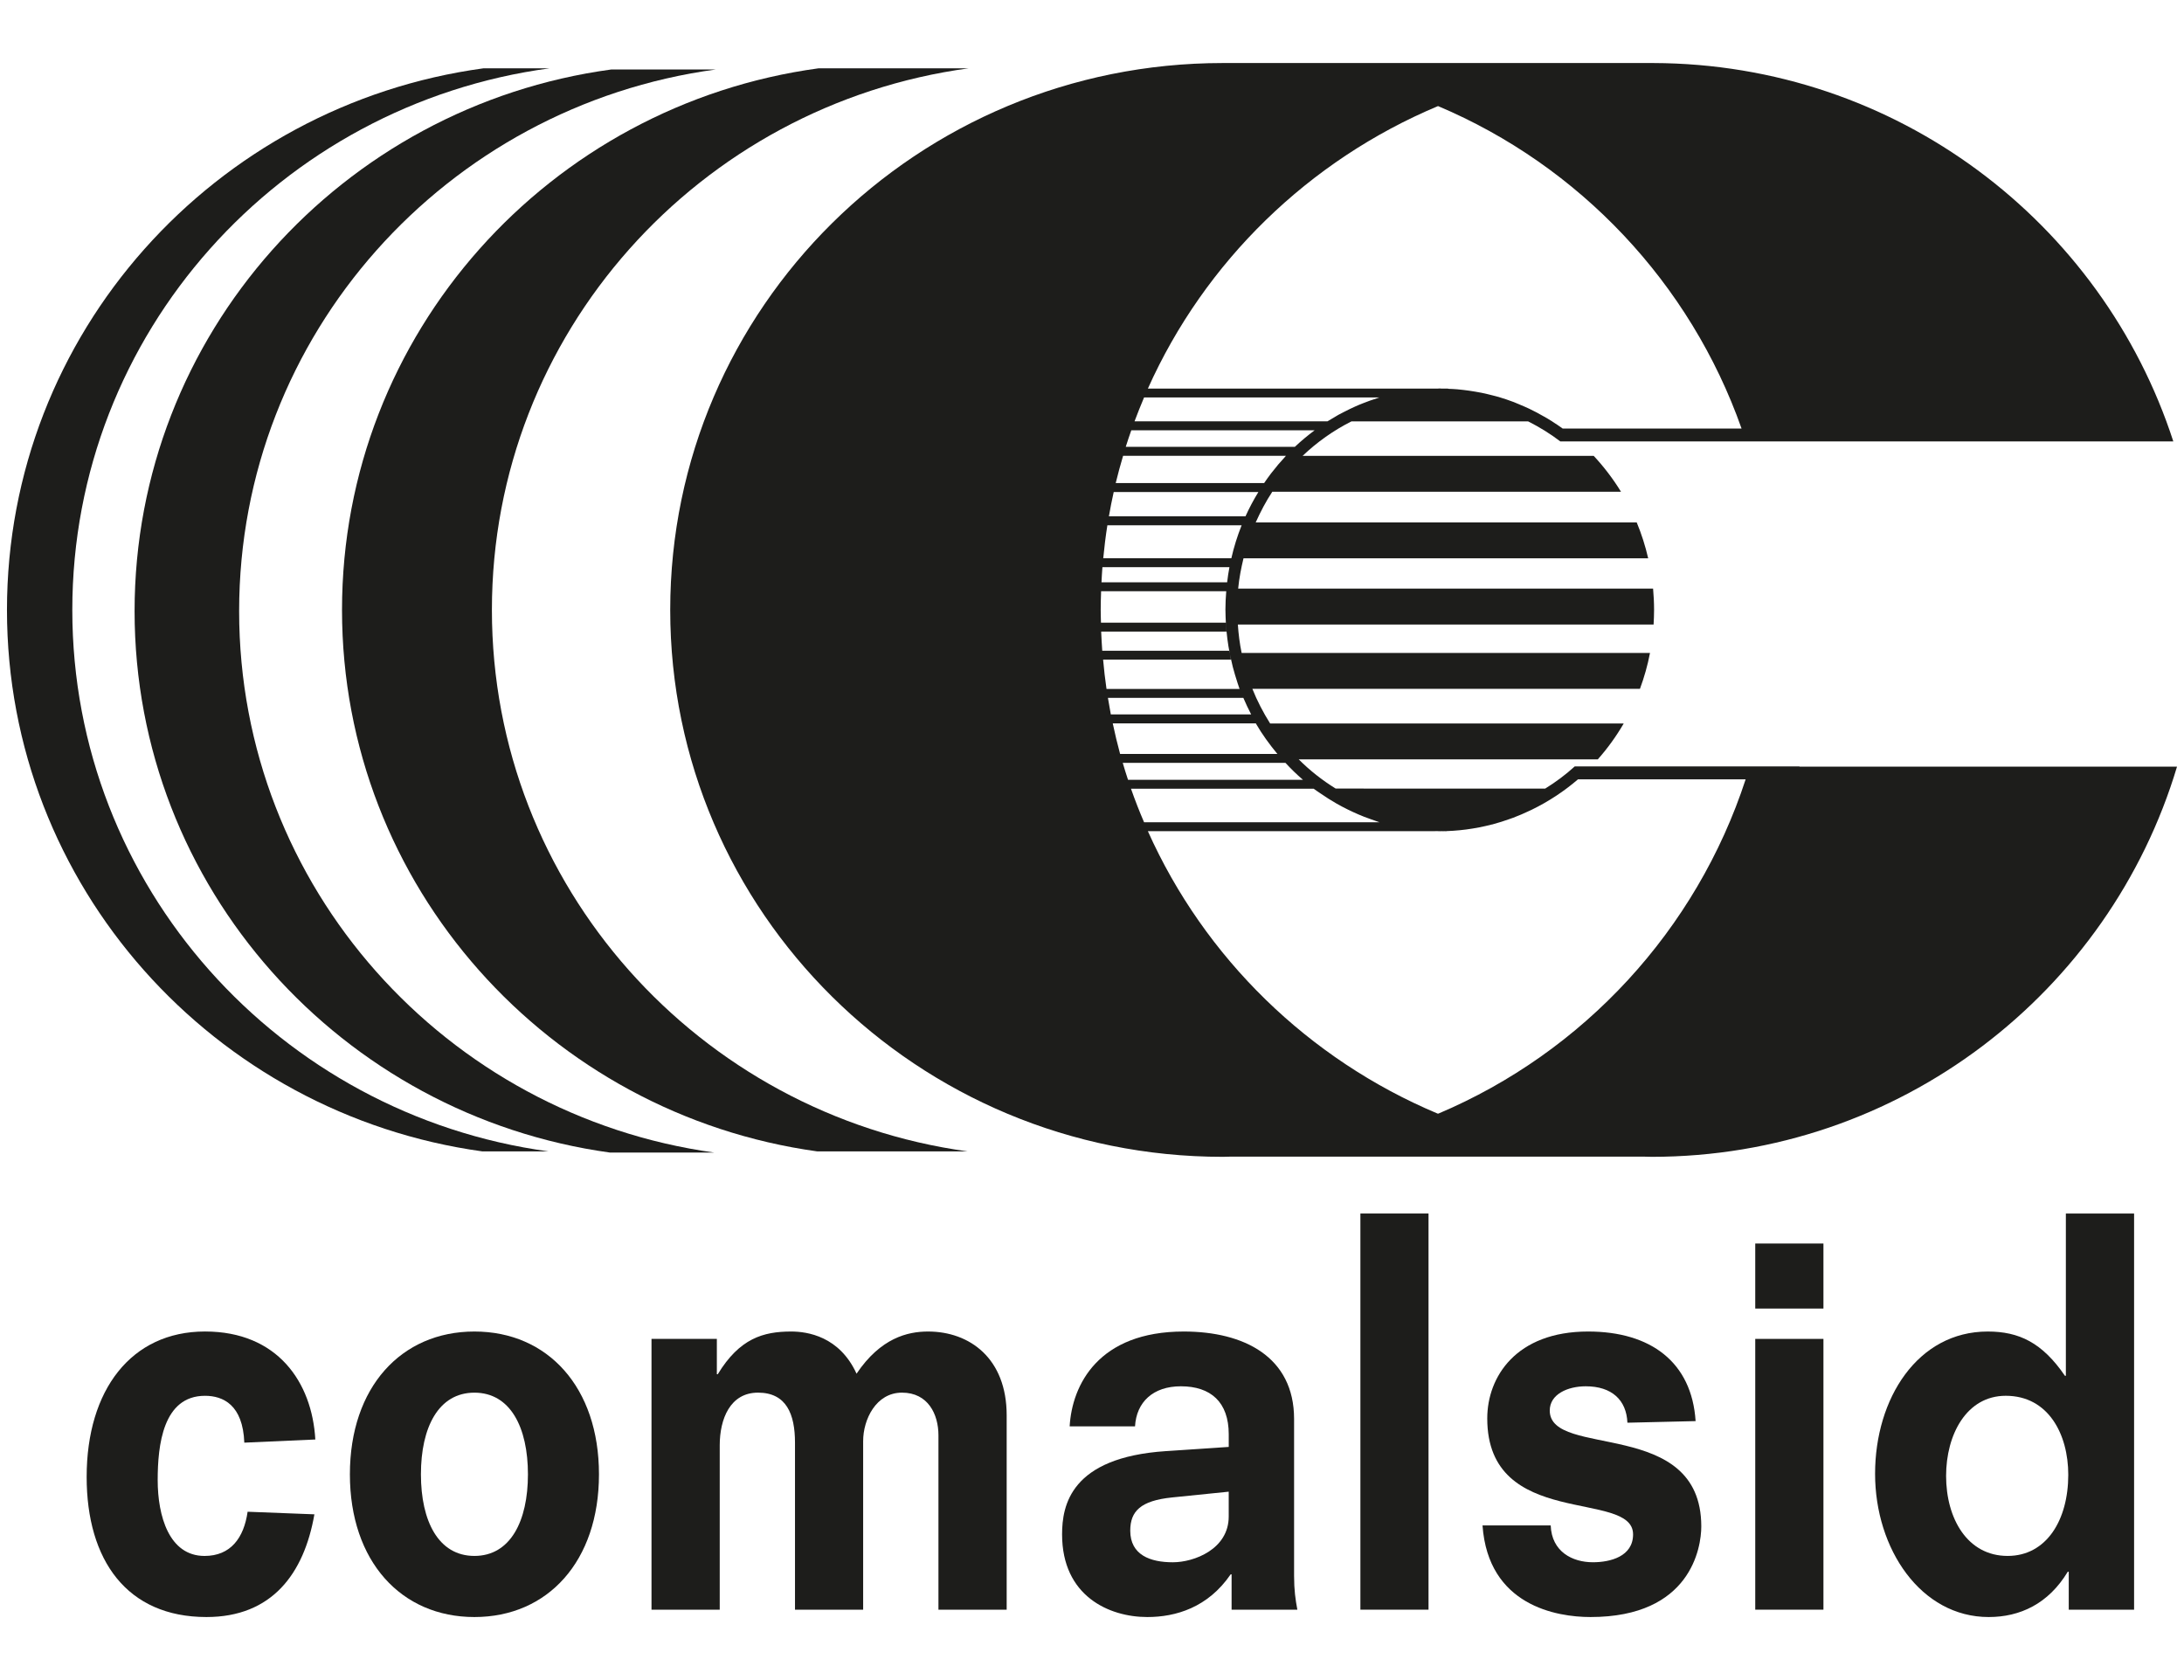
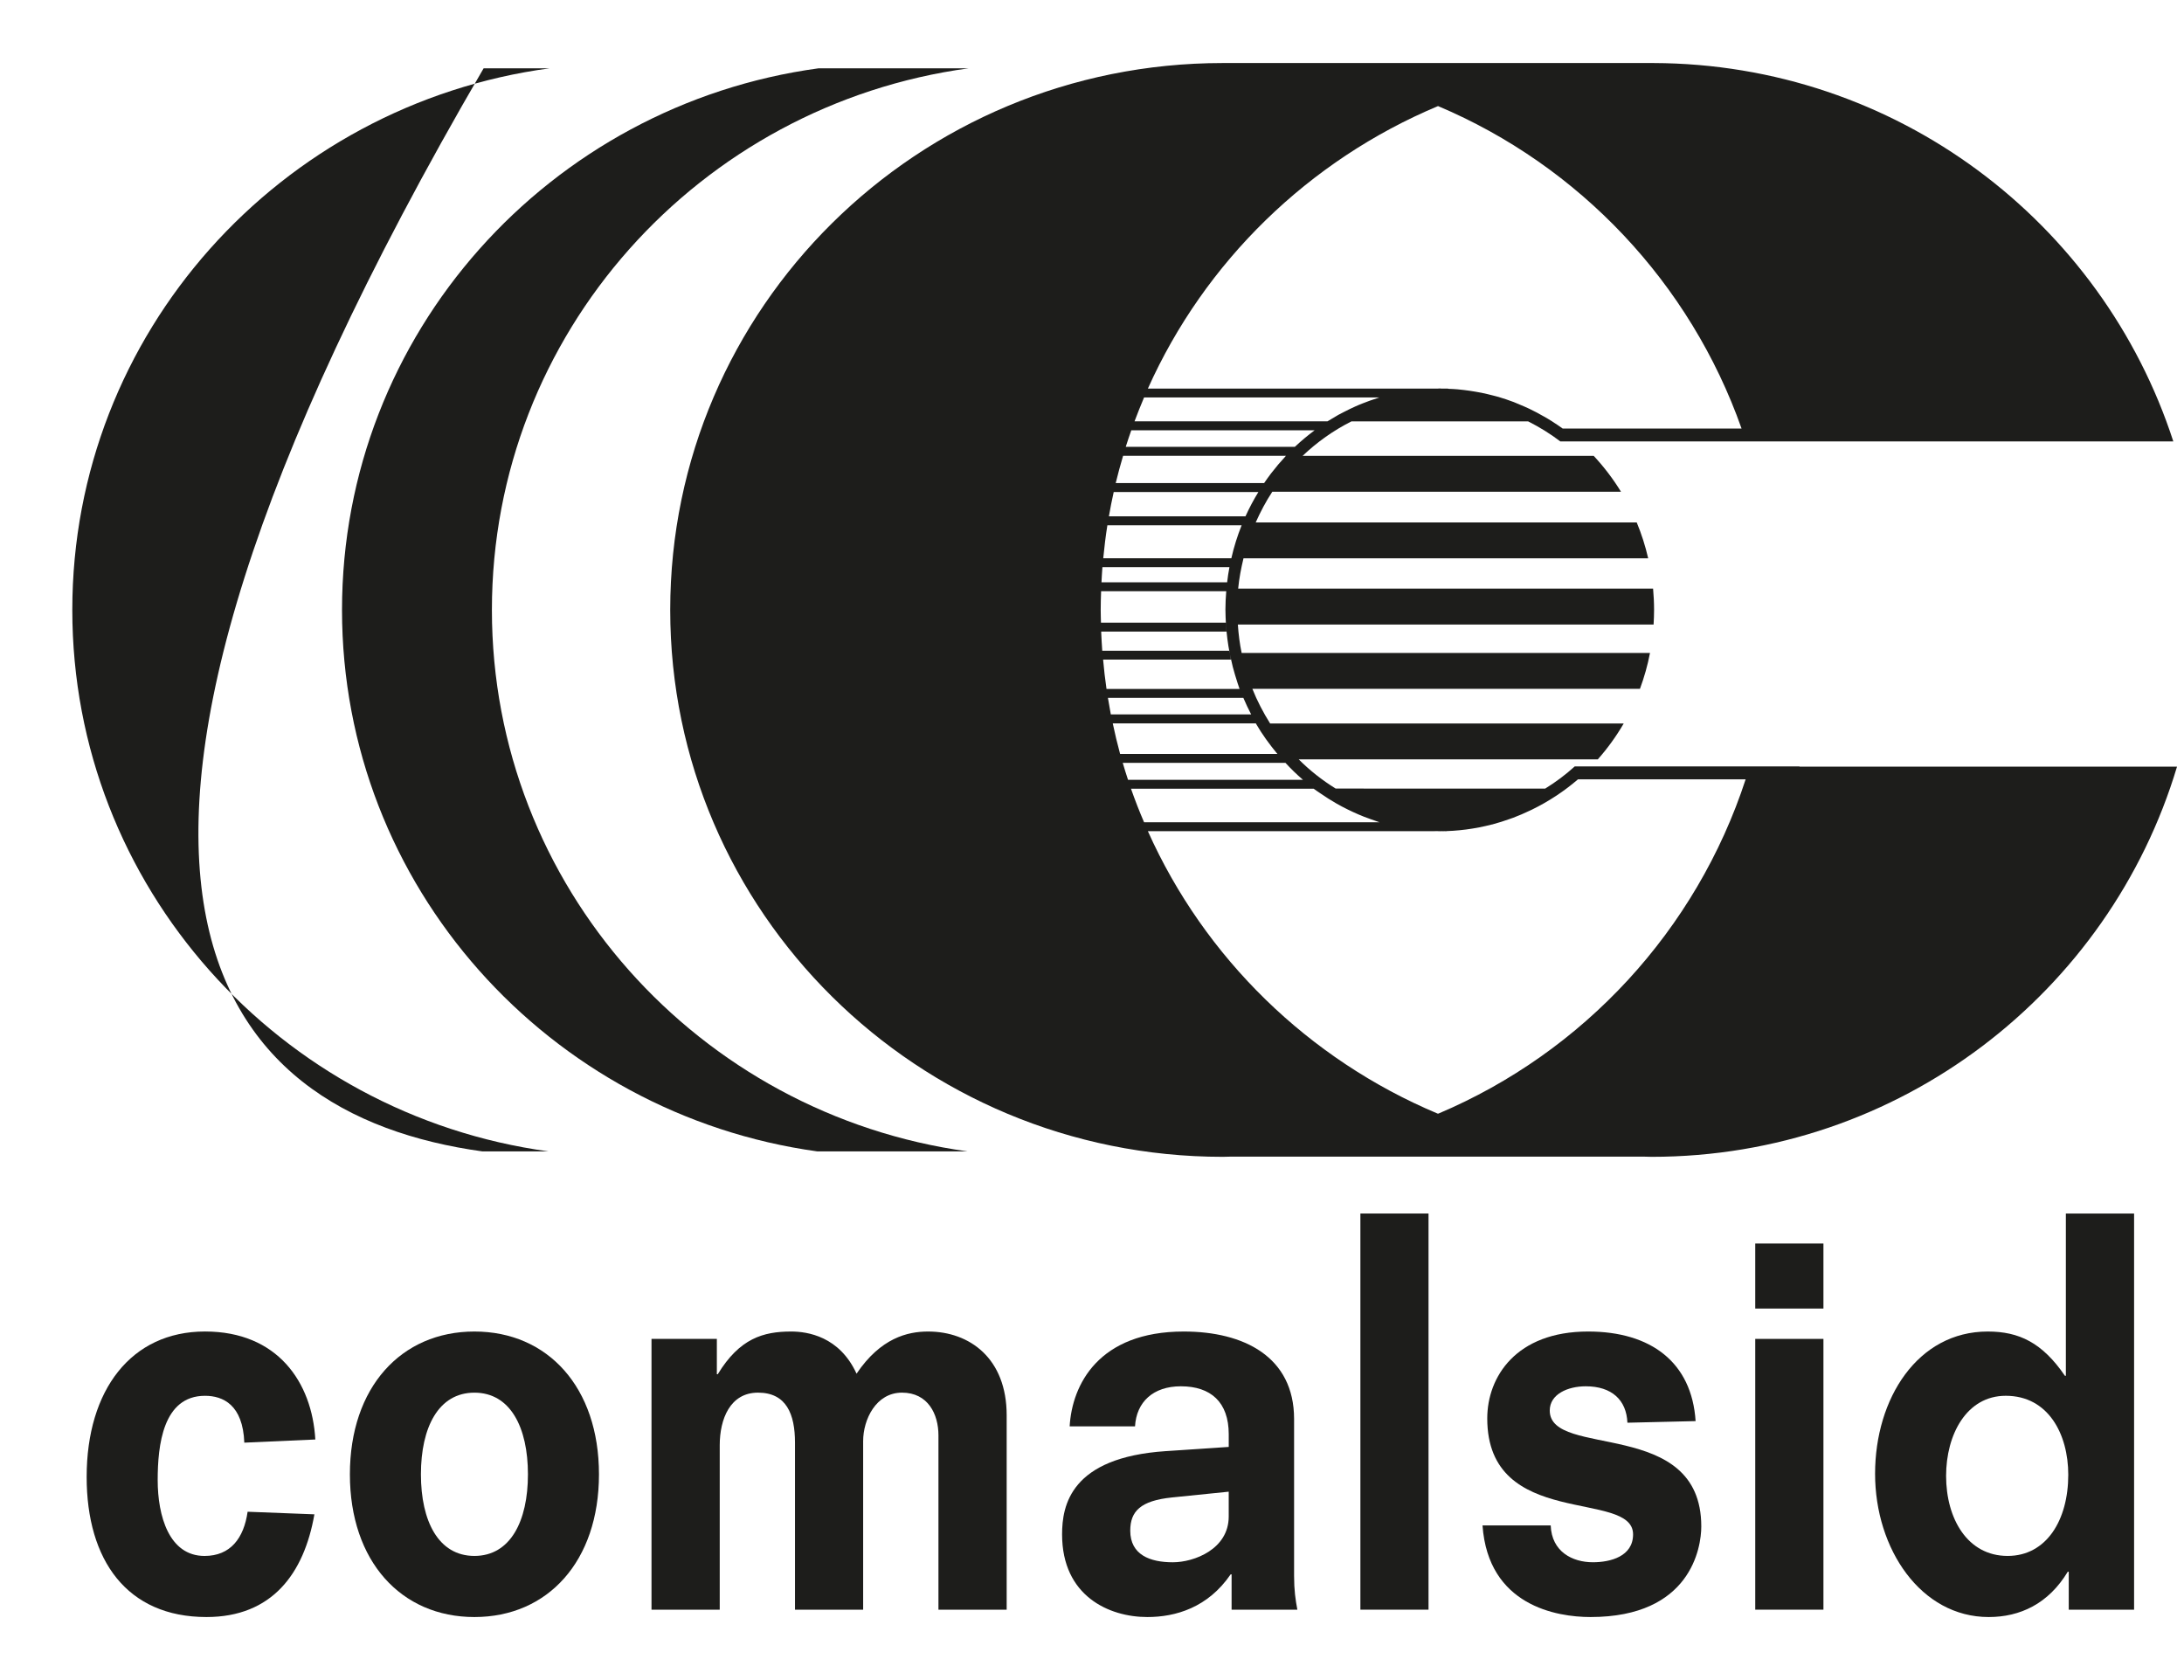
<svg xmlns="http://www.w3.org/2000/svg" version="1.1" id="Layer_1" x="0px" y="0px" width="130px" height="100px" viewBox="0 0 130 100" enable-background="new 0 0 130 100" xml:space="preserve">
  <g>
    <path fill="#1D1D1B" d="M39.894,36.305c0,17.977,14.727,32.551,32.889,32.551c0.137,0,0.271-0.008,0.408-0.01h24.719   c0.135,0.002,0.268,0.01,0.402,0.01c14.773,0,27.252-9.793,31.273-23.226h-22.473v-0.011H93.733   c-0.541,0.492-1.131,0.933-1.756,1.318H79.505c-0.799-0.495-1.537-1.074-2.201-1.739h17.803c0.582-0.655,1.098-1.371,1.543-2.136   H75.603c-0.41-0.65-0.768-1.338-1.057-2.061h23.07c0.254-0.686,0.457-1.398,0.598-2.136H73.907   c-0.115-0.551-0.186-1.117-0.225-1.693h24.746c0.016-0.289,0.029-0.581,0.029-0.873c0-0.428-0.023-0.847-0.059-1.264H73.7   c0.059-0.617,0.176-1.215,0.318-1.805h24.088c-0.17-0.736-0.398-1.45-0.682-2.134h-22.68c0.285-0.637,0.609-1.251,0.988-1.827   h20.756c-0.471-0.769-1.016-1.482-1.623-2.134H77.534c0.863-0.823,1.842-1.516,2.908-2.053h10.52   c0.674,0.341,1.316,0.734,1.914,1.192h36.488c-4.23-13.041-16.48-22.48-30.955-22.522V3.752H72.782   C54.62,3.752,39.894,18.325,39.894,36.305z M85.71,49.475c1.061,0,2.098-0.143,3.096-0.401h0.016   c0.018-0.004,0.033-0.012,0.049-0.015c0.336-0.089,0.662-0.195,0.984-0.31c0.074-0.025,0.15-0.051,0.219-0.077   c0.326-0.122,0.646-0.262,0.959-0.41c0.049-0.023,0.102-0.046,0.15-0.07c0.994-0.485,1.918-1.093,2.746-1.806h9.979   c-2.932,8.974-9.648,16.241-18.289,19.897h-0.01h-0.035c-7.686-3.229-13.871-9.264-17.248-16.809h17.213   c-0.07-0.003-0.137-0.007-0.205-0.012C85.46,49.468,85.583,49.475,85.71,49.475z M78.558,47.197   c0.025,0.016,0.051,0.033,0.076,0.051c0.293,0.203,0.594,0.393,0.9,0.569c0.115,0.066,0.23,0.129,0.346,0.191   c0.223,0.116,0.445,0.228,0.674,0.332c0.207,0.096,0.42,0.187,0.633,0.271c0.139,0.055,0.281,0.106,0.422,0.155   c0.285,0.102,0.619,0.215,0.494,0.175H68.099c-0.283-0.654-0.541-1.321-0.779-1.997h10.873   C78.31,47.036,78.437,47.11,78.558,47.197z M77.558,46.415H67.144c-0.111-0.334-0.215-0.669-0.314-1.008h9.686   C76.843,45.763,77.19,46.101,77.558,46.415z M74.769,43.055l0.002,0.008h-0.018c0.375,0.646,0.812,1.246,1.283,1.814h-9.363   c-0.164-0.6-0.309-1.21-0.438-1.822H74.769z M74.009,41.538c0.145,0.336,0.297,0.665,0.465,0.985H66.12   c-0.062-0.326-0.119-0.658-0.172-0.985H74.009z M73.782,41.002h0.014c0.002,0.001,0.002,0.004,0.002,0.006h-7.934   c-0.084-0.577-0.152-1.16-0.203-1.748h7.609c-0.023-0.104-0.045-0.209-0.064-0.316c0.01,0.054,0.025,0.104,0.037,0.156   c0.041,0.195,0.086,0.391,0.135,0.586c0.045,0.163,0.088,0.327,0.137,0.488c0.016,0.052,0.035,0.104,0.049,0.156   C73.634,40.556,73.702,40.781,73.782,41.002z M85.597,6.314c8.42,3.555,15.016,10.543,18.068,19.195H93.019   c-0.203-0.149-0.418-0.289-0.633-0.426h0.01c-0.021-0.013-0.043-0.023-0.064-0.036c-0.139-0.089-0.277-0.169-0.42-0.25   c-0.152-0.089-0.307-0.173-0.463-0.256c-0.141-0.071-0.277-0.142-0.418-0.21c-0.182-0.086-0.365-0.165-0.551-0.242   c-0.123-0.052-0.244-0.107-0.369-0.155c-0.299-0.114-0.604-0.215-0.91-0.307c-0.109-0.031-0.221-0.058-0.332-0.087   c-0.225-0.059-0.447-0.111-0.678-0.16c-0.127-0.027-0.258-0.049-0.389-0.07c-0.227-0.039-0.453-0.072-0.684-0.099   c-0.119-0.013-0.238-0.029-0.359-0.038c-0.186-0.017-0.375-0.024-0.562-0.031v-0.014h-0.412c-0.014,0-0.029-0.004-0.045-0.004   c-0.01,0-0.02-0.001-0.029-0.001h-0.006c0,0-0.002,0-0.004,0c0,0-0.016,0-0.021,0c-0.029,0-0.061,0.005-0.088,0.005H68.327   C71.708,15.579,77.903,9.539,85.597,6.314z M68.099,23.657h14.006c-0.027,0.009-0.055,0.021-0.082,0.029   c-0.16,0.05-0.322,0.104-0.482,0.161c-0.139,0.051-0.275,0.102-0.41,0.155c-0.158,0.062-0.314,0.125-0.467,0.195   c-0.109,0.048-0.217,0.1-0.324,0.151c-0.125,0.059-0.248,0.121-0.371,0.186c-0.104,0.053-0.207,0.105-0.309,0.161   c-0.195,0.11-0.387,0.225-0.576,0.343c-0.023,0.014-0.049,0.027-0.068,0.04H67.532C67.712,24.599,67.901,24.127,68.099,23.657z    M67.339,25.61h10.916c-0.412,0.306-0.807,0.635-1.18,0.986H67.009C67.112,26.267,67.224,25.938,67.339,25.61z M66.851,27.129   h9.699c-0.002,0.001-0.006,0.005-0.01,0.008h-0.004c-0.014,0.018-0.027,0.035-0.041,0.052c-0.281,0.3-0.545,0.612-0.797,0.94   c-0.018,0.021-0.033,0.042-0.051,0.064c-0.139,0.184-0.273,0.371-0.402,0.561h-8.834C66.544,28.207,66.692,27.666,66.851,27.129z    M66.292,29.287h8.611c-0.283,0.462-0.541,0.945-0.768,1.446h-8.129C66.091,30.248,66.183,29.765,66.292,29.287z M65.915,31.265   h7.992c-0.252,0.631-0.459,1.287-0.613,1.964h-7.625C65.733,32.569,65.812,31.912,65.915,31.265z M65.62,33.76h7.561   c-0.059,0.296-0.1,0.597-0.137,0.898h-7.479C65.581,34.358,65.595,34.059,65.62,33.76z M65.542,35.19h7.449   c-0.029,0.358-0.049,0.72-0.049,1.085c0,0.005,0,0.011,0,0.016c0,0,0,0.003,0,0.009c0,0.017,0.002,0.031,0.002,0.051   c0.002,0.259,0.012,0.515,0.027,0.771c0,0.017,0,0.035,0.004,0.052l0,0c0.039,0.576,0.109,1.14,0.219,1.693H73.19   c-0.01-0.046-0.02-0.09-0.027-0.135H65.61c-0.027-0.38-0.049-0.759-0.064-1.14h7.459c-0.018-0.177-0.029-0.354-0.041-0.531h-7.43   c-0.006-0.252-0.016-0.504-0.016-0.756C65.519,35.931,65.528,35.562,65.542,35.19z" />
    <path fill="#1D1D1B" d="M86.108,49.468c-0.082,0.003-0.164,0.004-0.246,0.007h0.246V49.468z" />
-     <path fill="#1D1D1B" d="M28.714,68.533h3.938C16.64,66.344,4.304,52.754,4.304,36.305c0-16.477,12.371-30.08,28.418-32.24h-3.934   C12.763,6.244,0.415,19.843,0.415,36.305C0.415,52.738,12.726,66.322,28.714,68.533z" />
-     <path fill="#1D1D1B" d="M8.011,36.374c0,16.435,12.309,30.017,28.299,32.229h6.215c-15.986-2.213-28.291-15.797-28.291-32.229   c0-16.46,12.346-30.06,28.371-32.238h-6.221C20.358,6.314,8.011,19.914,8.011,36.374z" />
+     <path fill="#1D1D1B" d="M28.714,68.533h3.938C16.64,66.344,4.304,52.754,4.304,36.305c0-16.477,12.371-30.08,28.418-32.24h-3.934   C0.415,52.738,12.726,66.322,28.714,68.533z" />
    <path fill="#1D1D1B" d="M20.358,36.305c0,16.434,12.309,30.018,28.297,32.229h8.949c-16-2.201-28.324-15.785-28.324-32.229   c0-16.466,12.354-30.064,28.385-32.24h-8.934C32.706,6.244,20.358,19.843,20.358,36.305z" />
    <path fill="#1D1D1B" d="M12.29,96.248c3.887,0,5.805-2.568,6.424-6.113l-3.975-0.154c-0.225,1.566-1.014,2.631-2.564,2.631   c-2.113,0-2.789-2.381-2.789-4.514c0-2.072,0.311-5.018,2.816-5.018c1.072,0,2.256,0.533,2.34,2.789l4.227-0.188   c-0.195-3.416-2.254-6.428-6.566-6.428c-4.395,0-7.045,3.482-7.045,8.654C5.157,92.865,7.554,96.248,12.29,96.248z" />
    <path fill="#1D1D1B" d="M20.827,87.754c0,5.172,3.047,8.494,7.412,8.494c4.369,0,7.414-3.322,7.414-8.494   c0-5.176-3.045-8.5-7.414-8.5C23.874,79.254,20.827,82.578,20.827,87.754z M31.425,87.754c0,2.789-1.045,4.857-3.186,4.857   s-3.184-2.068-3.184-4.857c0-2.793,1.043-4.861,3.184-4.861S31.425,84.961,31.425,87.754z" />
    <path fill="#1D1D1B" d="M59.921,95.811V84.24c0-3.387-2.201-4.986-4.68-4.986c-1.213,0-2.82,0.379-4.256,2.51   c-1.016-2.227-2.932-2.51-3.889-2.51c-1.664,0-3.072,0.408-4.371,2.541h-0.055v-2.102H38.78v16.117h4.061v-9.785   c0-1.564,0.619-3.133,2.279-3.133c1.693,0,2.201,1.285,2.201,2.977v9.941h4.057V85.777c0-1.287,0.764-2.885,2.312-2.885   c1.551,0,2.17,1.285,2.17,2.539v10.379H59.921z" />
    <path fill="#1D1D1B" d="M77.224,95.811c-0.113-0.594-0.195-1.162-0.195-2.006v-9.344c0-3.703-2.988-5.207-6.566-5.207   c-5.074,0-6.652,3.168-6.793,5.645h3.891c0.082-1.443,1.07-2.385,2.73-2.385c1.777,0,2.848,0.941,2.848,2.855v0.754l-3.746,0.25   c-5.666,0.377-6.174,3.229-6.174,4.955c0,3.668,2.791,4.92,5.072,4.92c1.691,0,3.607-0.562,4.961-2.539h0.057v2.102H77.224z    M73.138,90.264c0,1.943-2.057,2.725-3.326,2.725c-1.352,0-2.535-0.438-2.535-1.881c0-1.16,0.619-1.785,2.48-1.977l3.381-0.344   V90.264z" />
    <rect x="80.976" y="72.23" fill="#1D1D1B" width="4.055" height="23.58" />
    <path fill="#1D1D1B" d="M92.247,83.957c0-0.973,1.072-1.443,2.143-1.443c1.551,0,2.424,0.818,2.48,2.168l4.059-0.096   c-0.227-3.514-2.68-5.332-6.398-5.332c-4.283,0-6.004,2.697-6.004,5.174c0,6.648,8.68,4.203,8.68,6.9   c0,1.316-1.352,1.66-2.393,1.66c-1.215,0-2.453-0.625-2.51-2.193h-4.059c0.338,4.764,4.396,5.453,6.428,5.453   c5.971,0,6.594-4.137,6.594-5.391C101.267,84.336,92.247,86.844,92.247,83.957z" />
    <rect x="104.479" y="79.693" fill="#1D1D1B" width="4.059" height="16.117" />
    <rect x="104.479" y="74.016" fill="#1D1D1B" width="4.059" height="3.871" />
    <path fill="#1D1D1B" d="M122.968,81.889h-0.055c-1.354-1.977-2.736-2.635-4.596-2.635c-4.17,0-6.705,3.982-6.705,8.467   c0,4.486,2.732,8.527,6.762,8.527c1.861,0,3.553-0.783,4.707-2.695h0.059v2.258h3.889V72.23h-4.061V81.889z M119.501,92.611   c-2.395,0-3.662-2.225-3.662-4.764c0-2.449,1.211-4.768,3.551-4.768c2.537,0,3.721,2.289,3.721,4.703   C123.11,90.48,121.812,92.611,119.501,92.611z" />
  </g>
</svg>